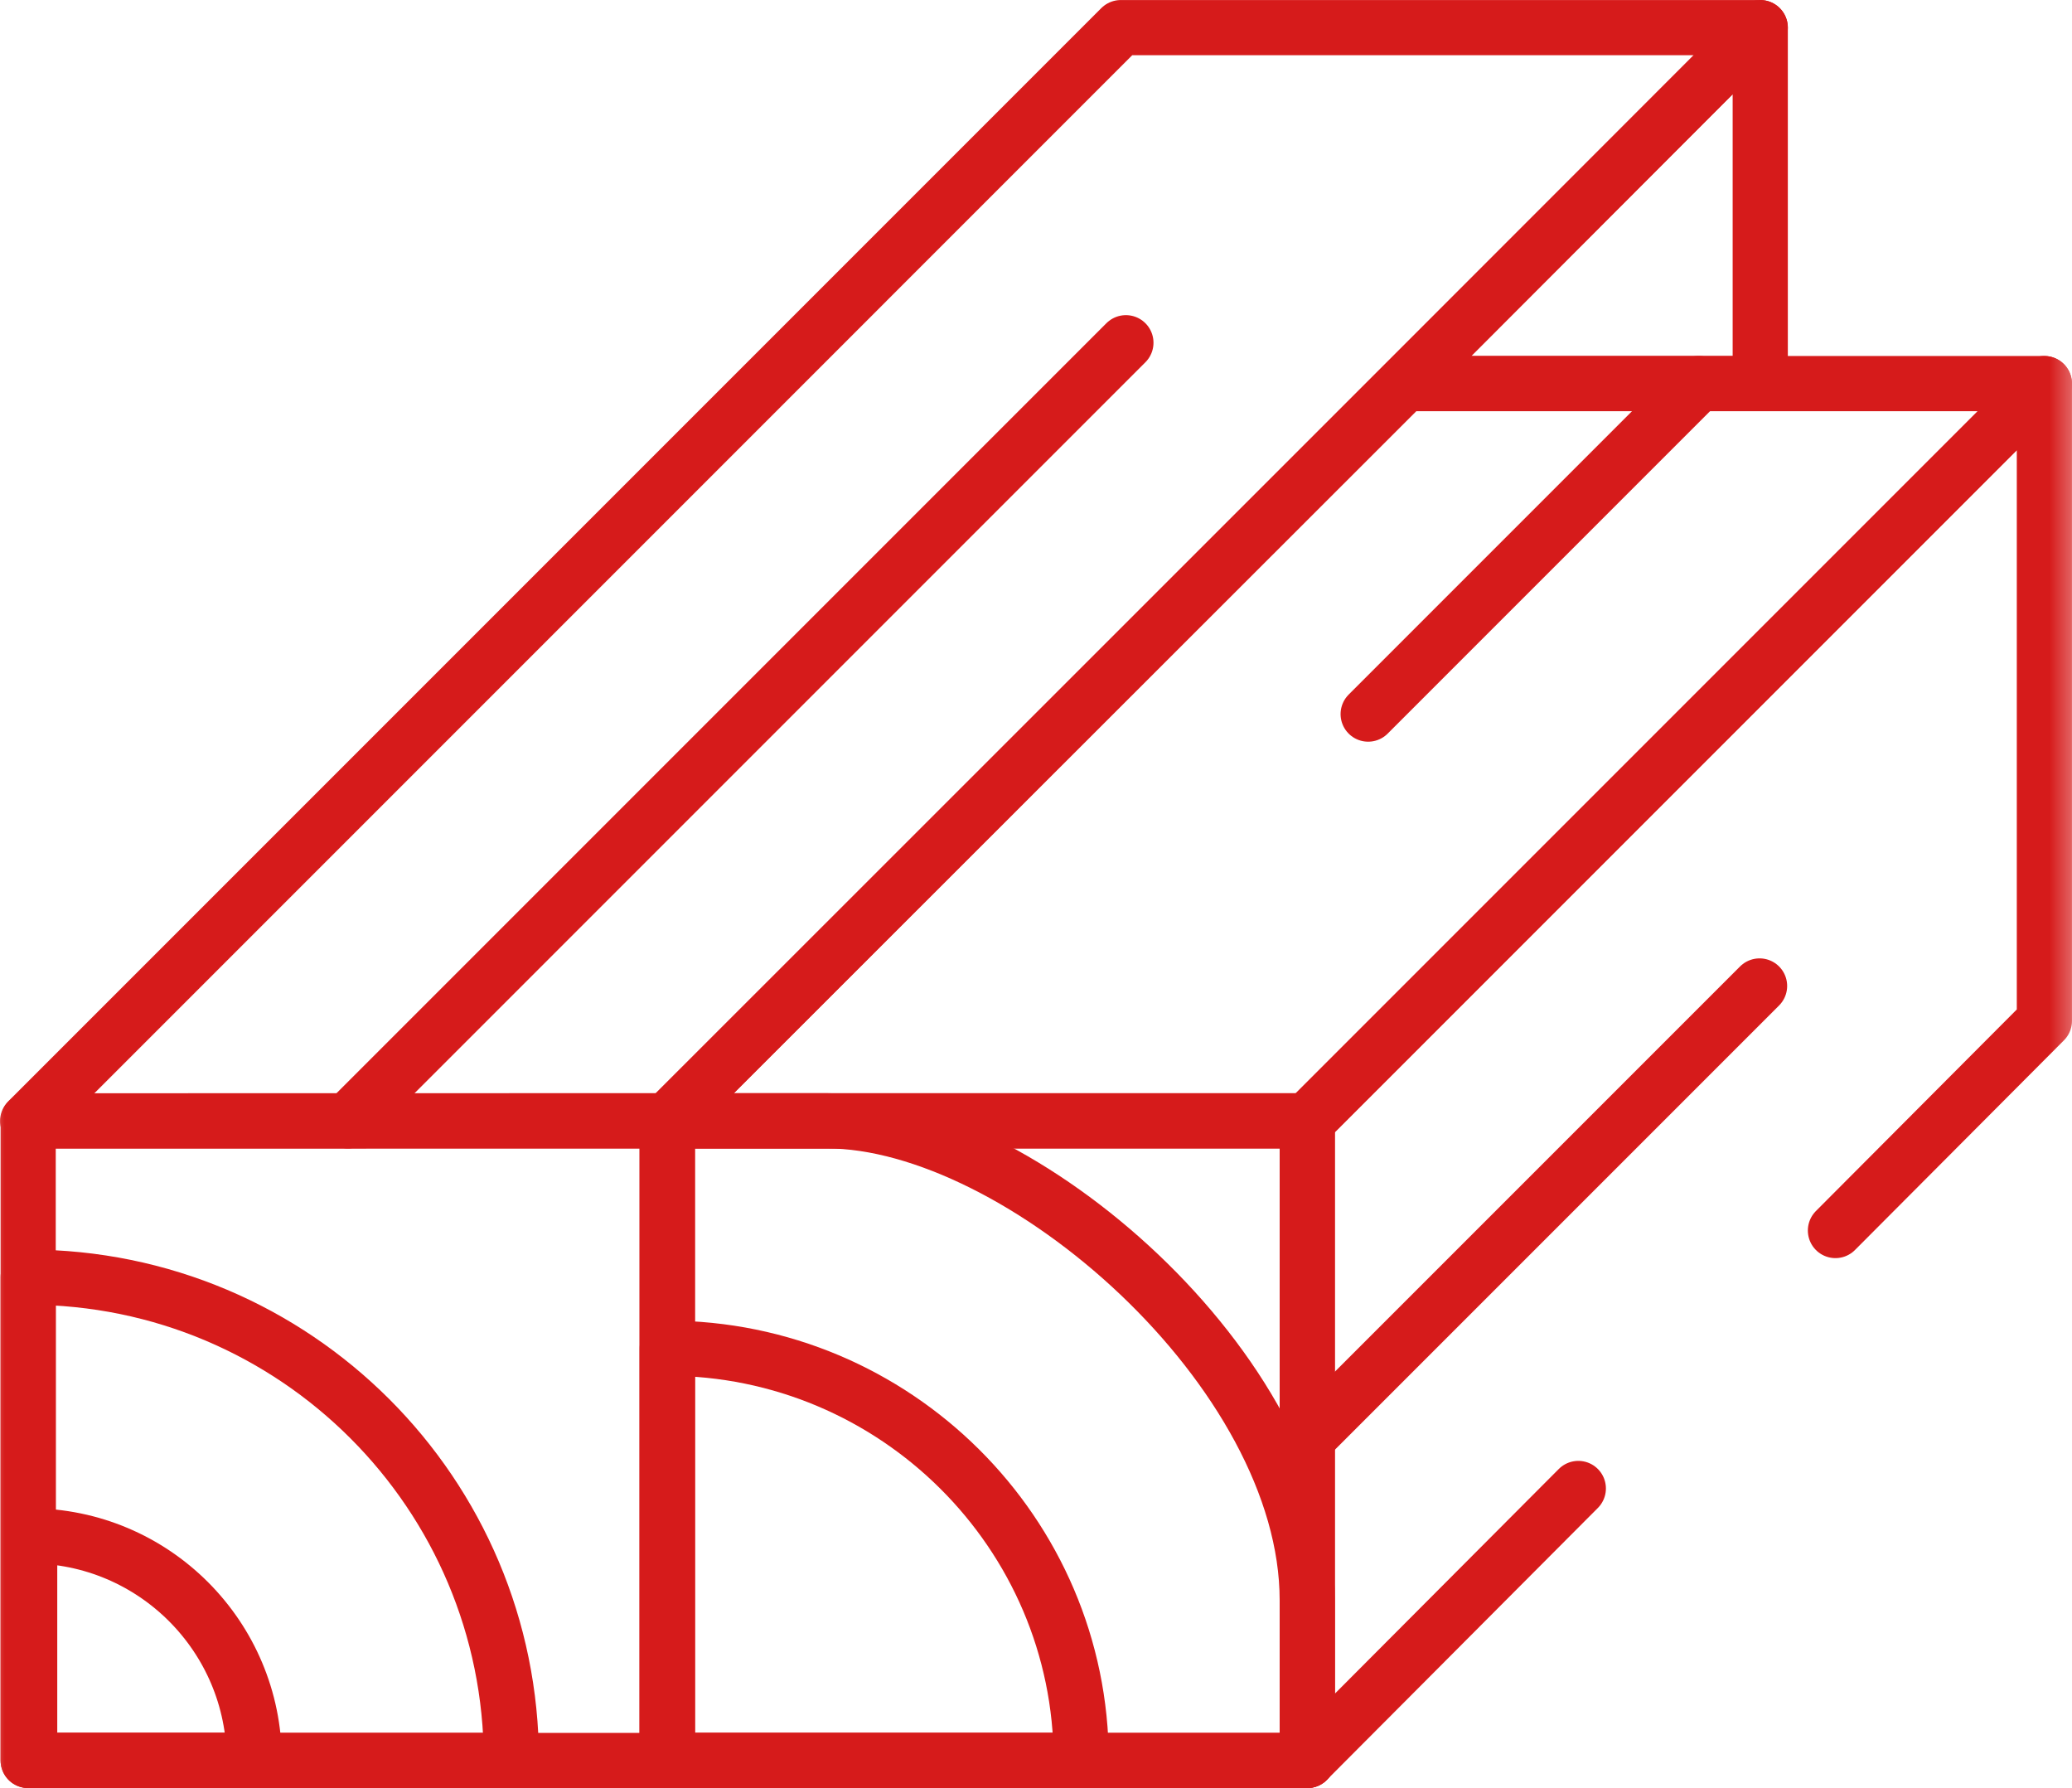
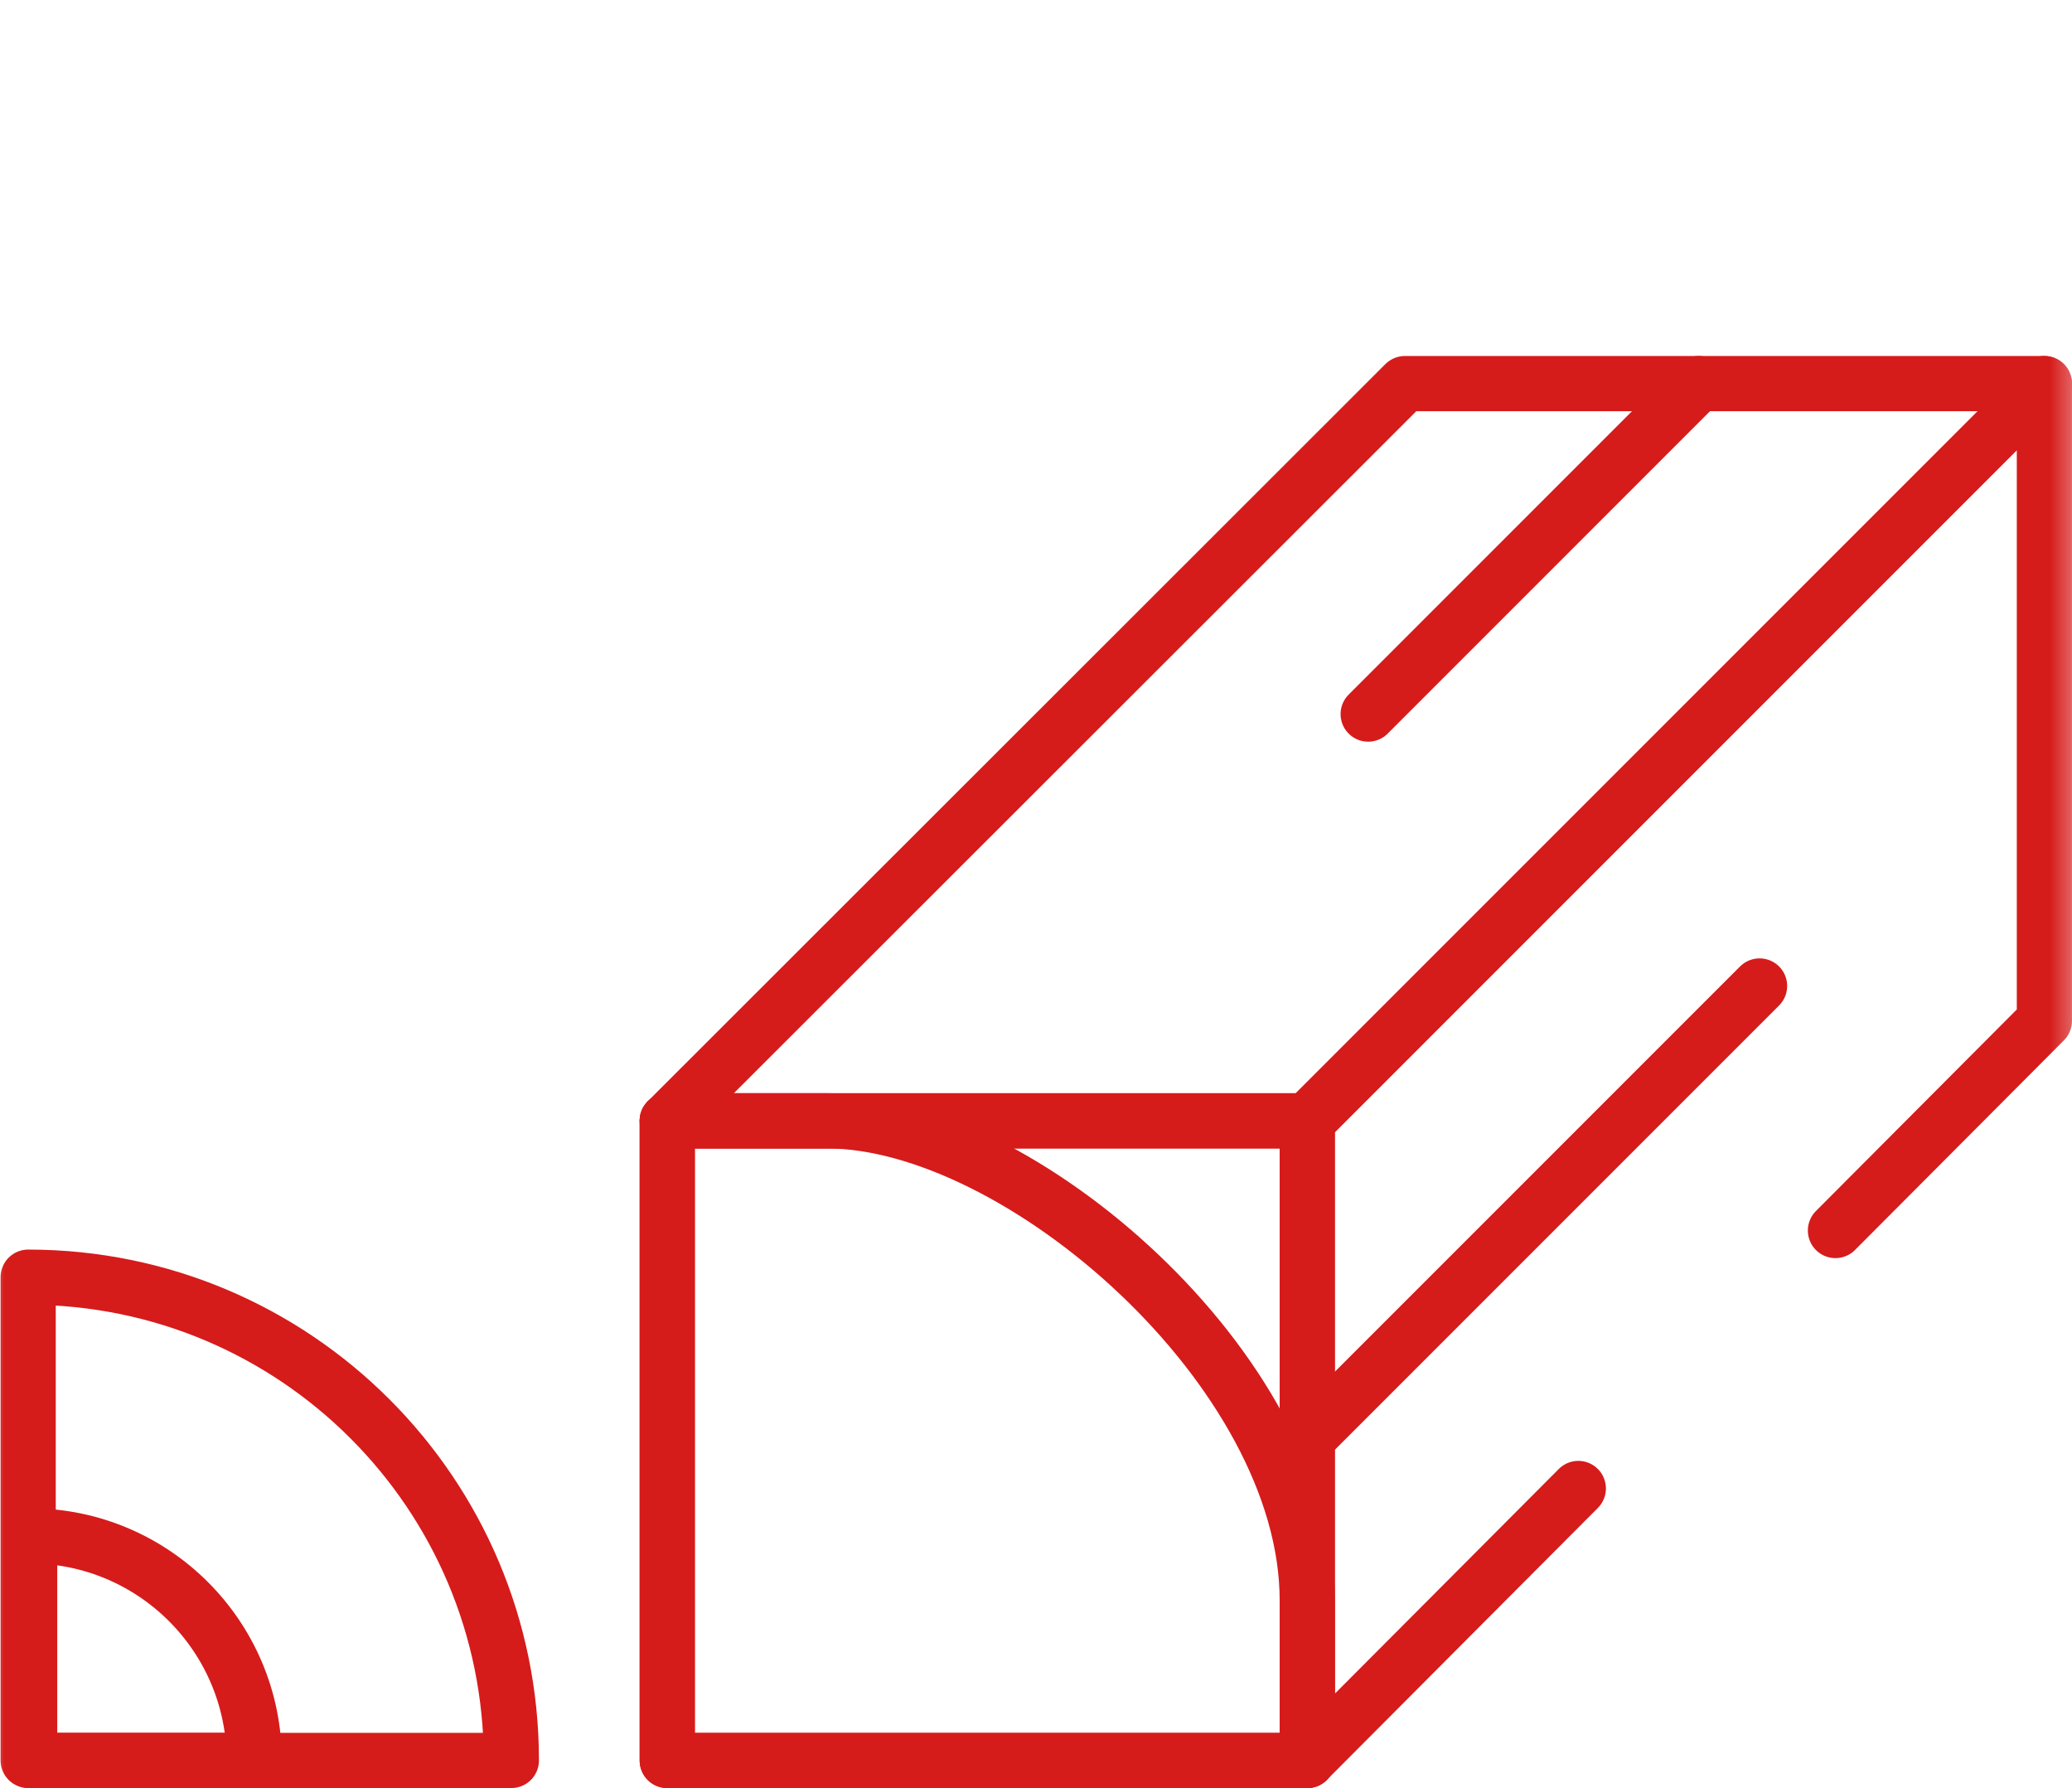
<svg xmlns="http://www.w3.org/2000/svg" xmlns:xlink="http://www.w3.org/1999/xlink" width="57.756px" height="49.835px" viewBox="0 0 57.756 49.835" version="1.1">
  <title>New roofs Red</title>
  <defs>
    <polygon id="path-1" points="0 58.5 58.5 58.5 58.5 0 0 0" />
  </defs>
  <g id="Taxonomy" stroke="none" stroke-width="1" fill="none" fill-rule="evenodd">
    <g id="Icons" transform="translate(-1050.13, -5175.566)">
      <g id="New-roofs-Red" transform="translate(1049.758, 5171.234)">
        <g id="g736-Clipped" transform="translate(29.25, 29.25) scale(-1, 1) rotate(-180) translate(-29.25, -29.25)">
          <mask id="mask-2" fill="white">
            <use xlink:href="#path-1" />
          </mask>
          <g id="path738" />
          <g id="g736" mask="url(#mask-2)" stroke-linecap="round" stroke-linejoin="round">
            <g transform="translate(1.143, 5.103)">
              <g id="g742" transform="translate(17.828, 0)">
                <path d="M17.84,4.466 L17.84,0 L0,0 L0,17.827 L4.447,17.827 C9.821,17.827 17.84,10.858 17.84,4.466 Z" id="path744" stroke="#D61B1B" stroke-width="1.538" />
              </g>
              <g id="g746" transform="translate(0.014, 0.001)">
                <path d="M13.469,0 L0,0 L0,13.469 C7.439,13.469 13.469,7.439 13.469,0 Z" id="path748" stroke="#D61B1B" stroke-width="1.538" />
              </g>
              <g id="g750" transform="translate(17.828, 0.001)">
-                 <path d="M11.539,0 L0,0 L0,11.489 C6.345,11.489 11.539,6.346 11.539,0 Z" id="path752" stroke="#D61B1B" stroke-width="1.538" />
-               </g>
+                 </g>
              <g id="g754" transform="translate(0.014, 0)">
-                 <polygon id="path756" stroke="#D61B1B" stroke-width="1.538" points="17.814 0 0 0 0 17.827 17.814 17.827" />
-               </g>
+                 </g>
              <g id="g758" transform="translate(17.828, 0)">
                <polygon id="path760" stroke="#D61B1B" stroke-width="1.538" points="17.84 0 0 0 0 17.827 17.84 17.827" />
              </g>
              <g id="g762" transform="translate(17.827, 17.827)">
                <polygon id="path764" stroke="#D61B1B" stroke-width="1.538" points="38.387 20.547 17.84 0 0 0 20.563 20.547" />
              </g>
              <g id="g766" transform="translate(-0, 17.824)">
-                 <polygon id="path768" stroke="#D61B1B" stroke-width="1.538" points="48.295 30.471 17.827 0.003 0 0 30.471 30.471" />
-               </g>
+                 </g>
              <g id="g770" transform="translate(35.668, 0.001)">
                <polyline id="path772" stroke="#D61B1B" stroke-width="1.538" points="14.723 14.769 20.547 20.612 20.547 38.374 0 17.827 0 0 7.556 7.58" />
              </g>
              <g id="g774" transform="translate(8.927, 17.827)">
-                 <line x1="0" y1="0" x2="21.686" y2="21.686" id="path776" stroke="#D61B1B" stroke-width="1.538" />
-               </g>
+                 </g>
              <g id="g778" transform="translate(37.366, 29.163)">
                <line x1="9.212" y1="9.212" x2="0" y2="0" id="path780" stroke="#D61B1B" stroke-width="1.538" />
              </g>
              <g id="g782" transform="translate(35.668, 8.978)">
                <line x1="-4.12663523e-13" y1="0" x2="12.608" y2="12.608" id="path784" stroke="#D61B1B" stroke-width="1.538" />
              </g>
              <g id="g786" transform="translate(0.056, 0.001)">
                <path d="M-4.13763002e-13,6.26 C3.457,6.26 6.26,3.457 6.26,0 L-4.13763002e-13,0 L-4.13763002e-13,6.26 Z" id="path788" stroke="#D61B1B" stroke-width="1.538" />
              </g>
              <g id="path792" transform="translate(46.826, 11.194)" />
              <g id="g794" transform="translate(38.391, 38.375)">
-                 <polygon id="path796" stroke="#D61B1B" stroke-width="1.538" points="9.904 9.92 0 0 9.904 0" />
-               </g>
+                 </g>
            </g>
          </g>
        </g>
      </g>
    </g>
  </g>
</svg>